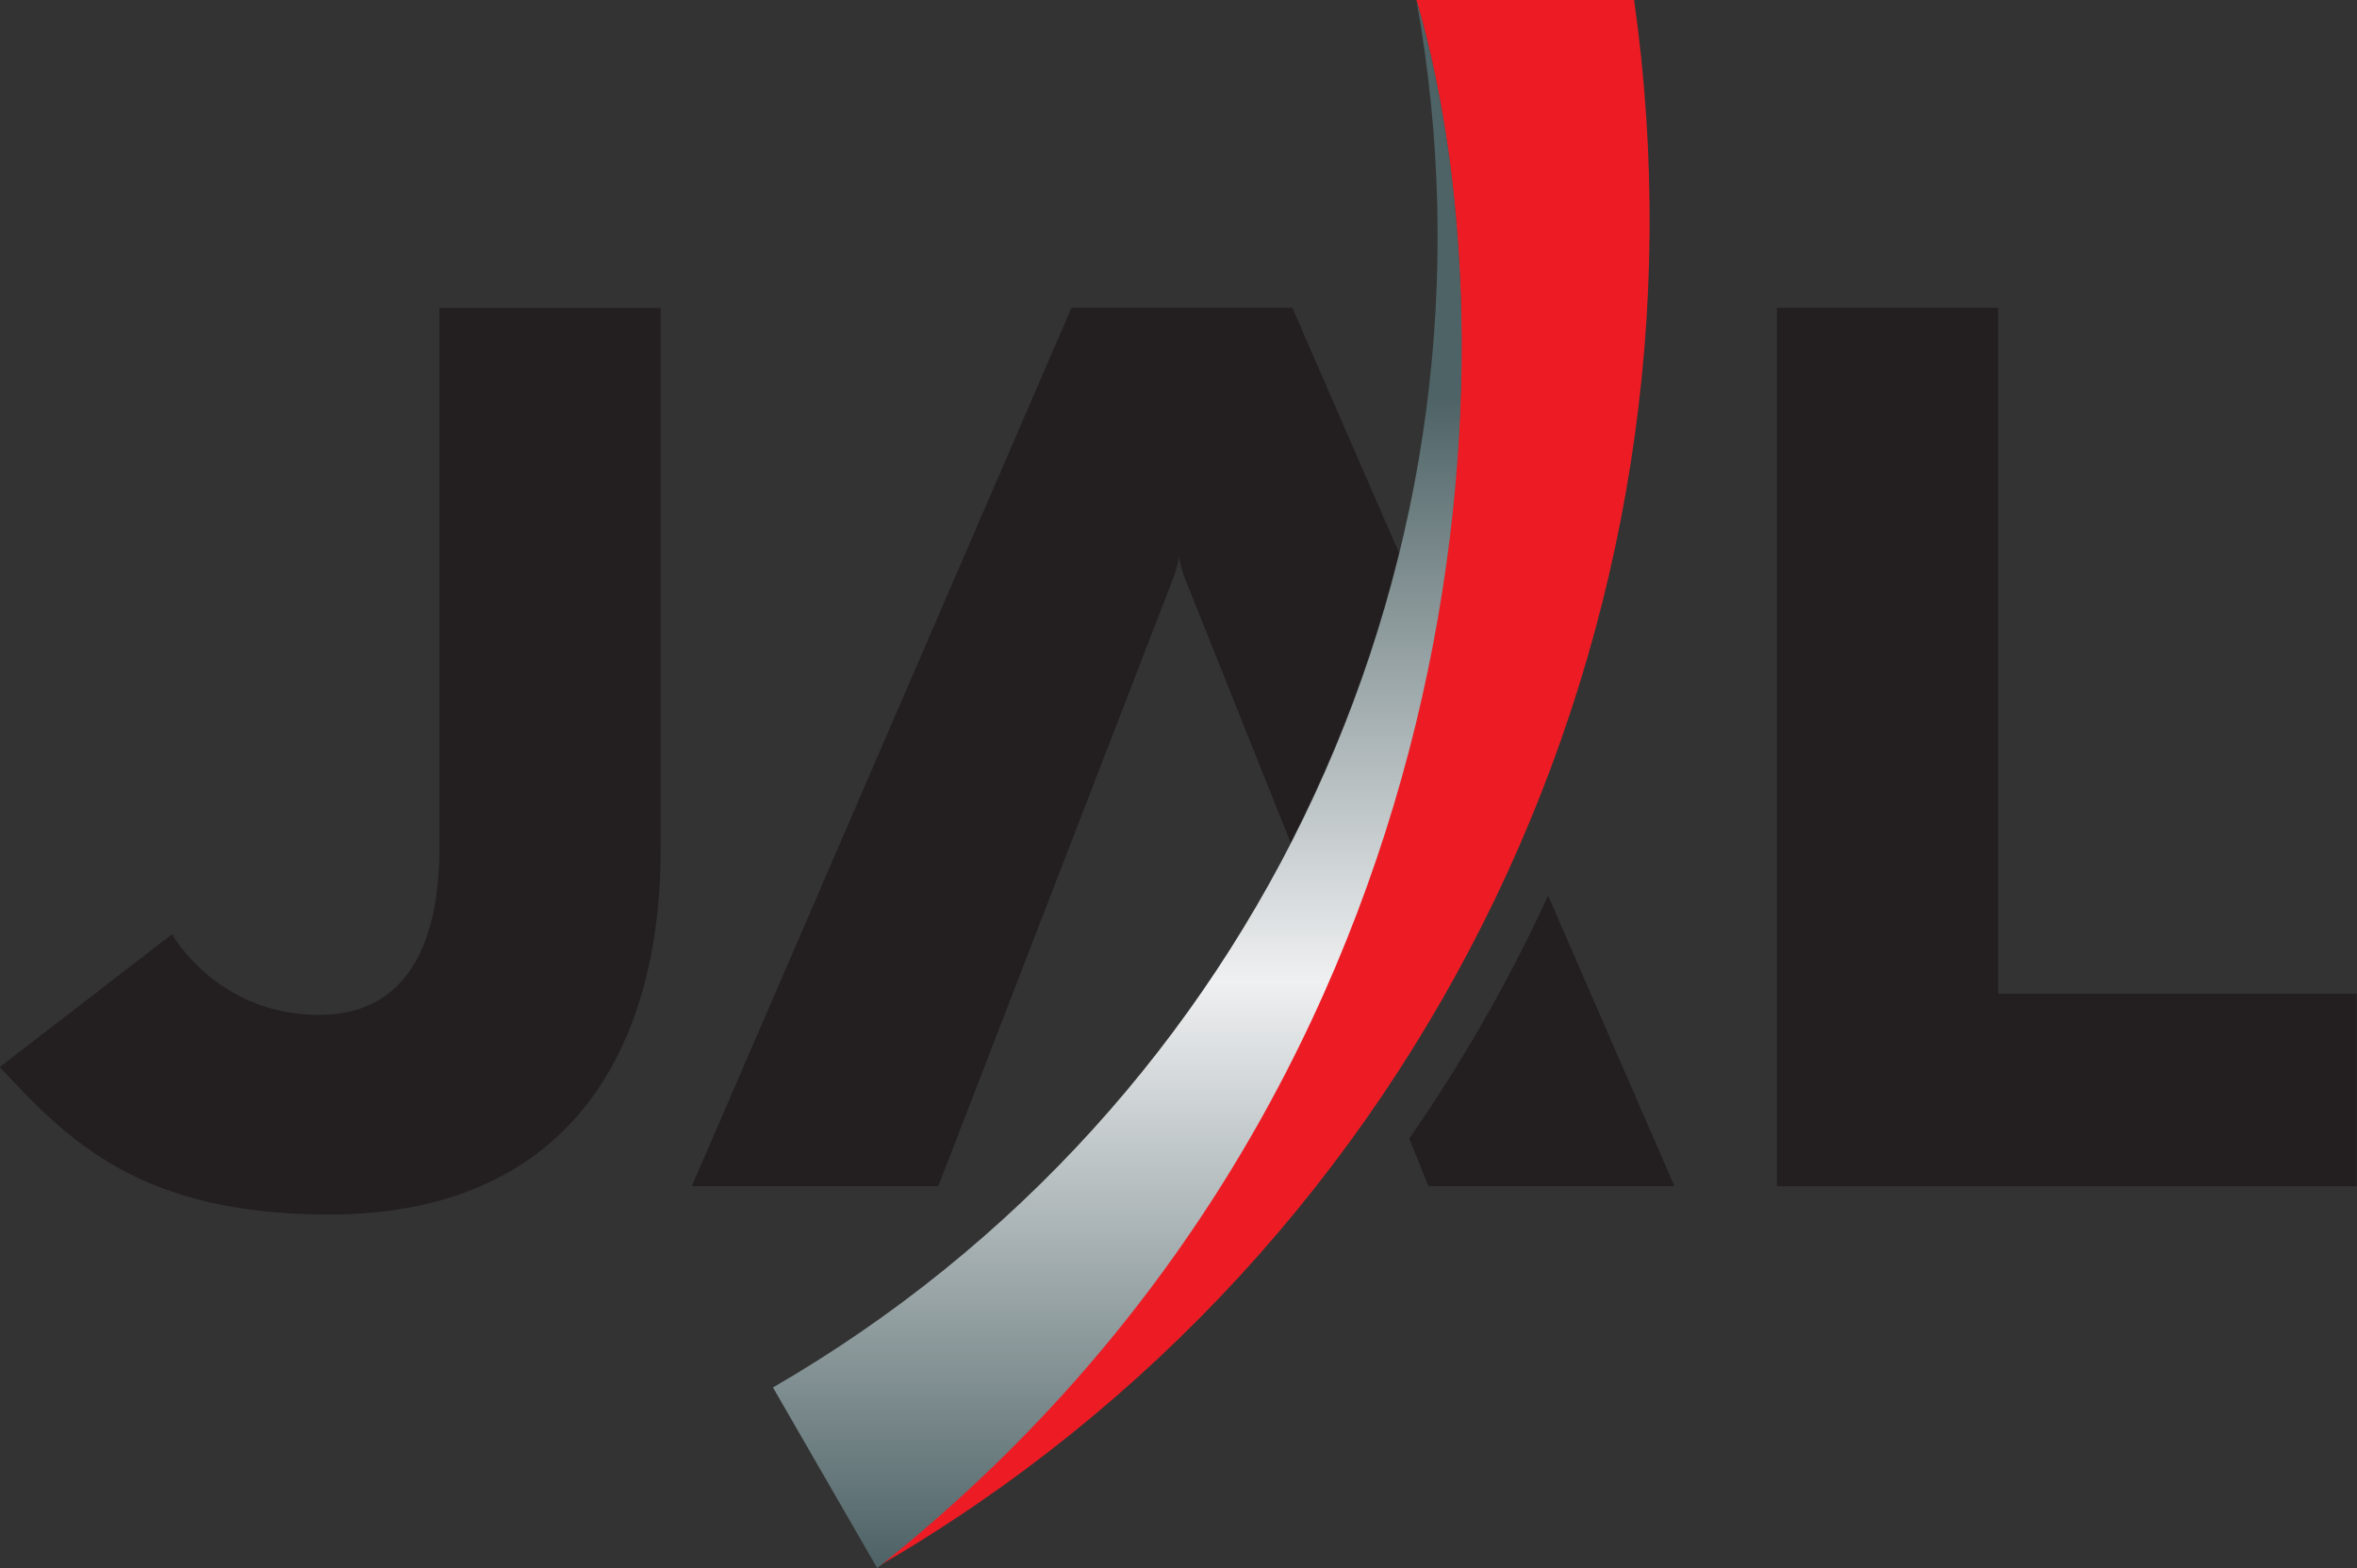
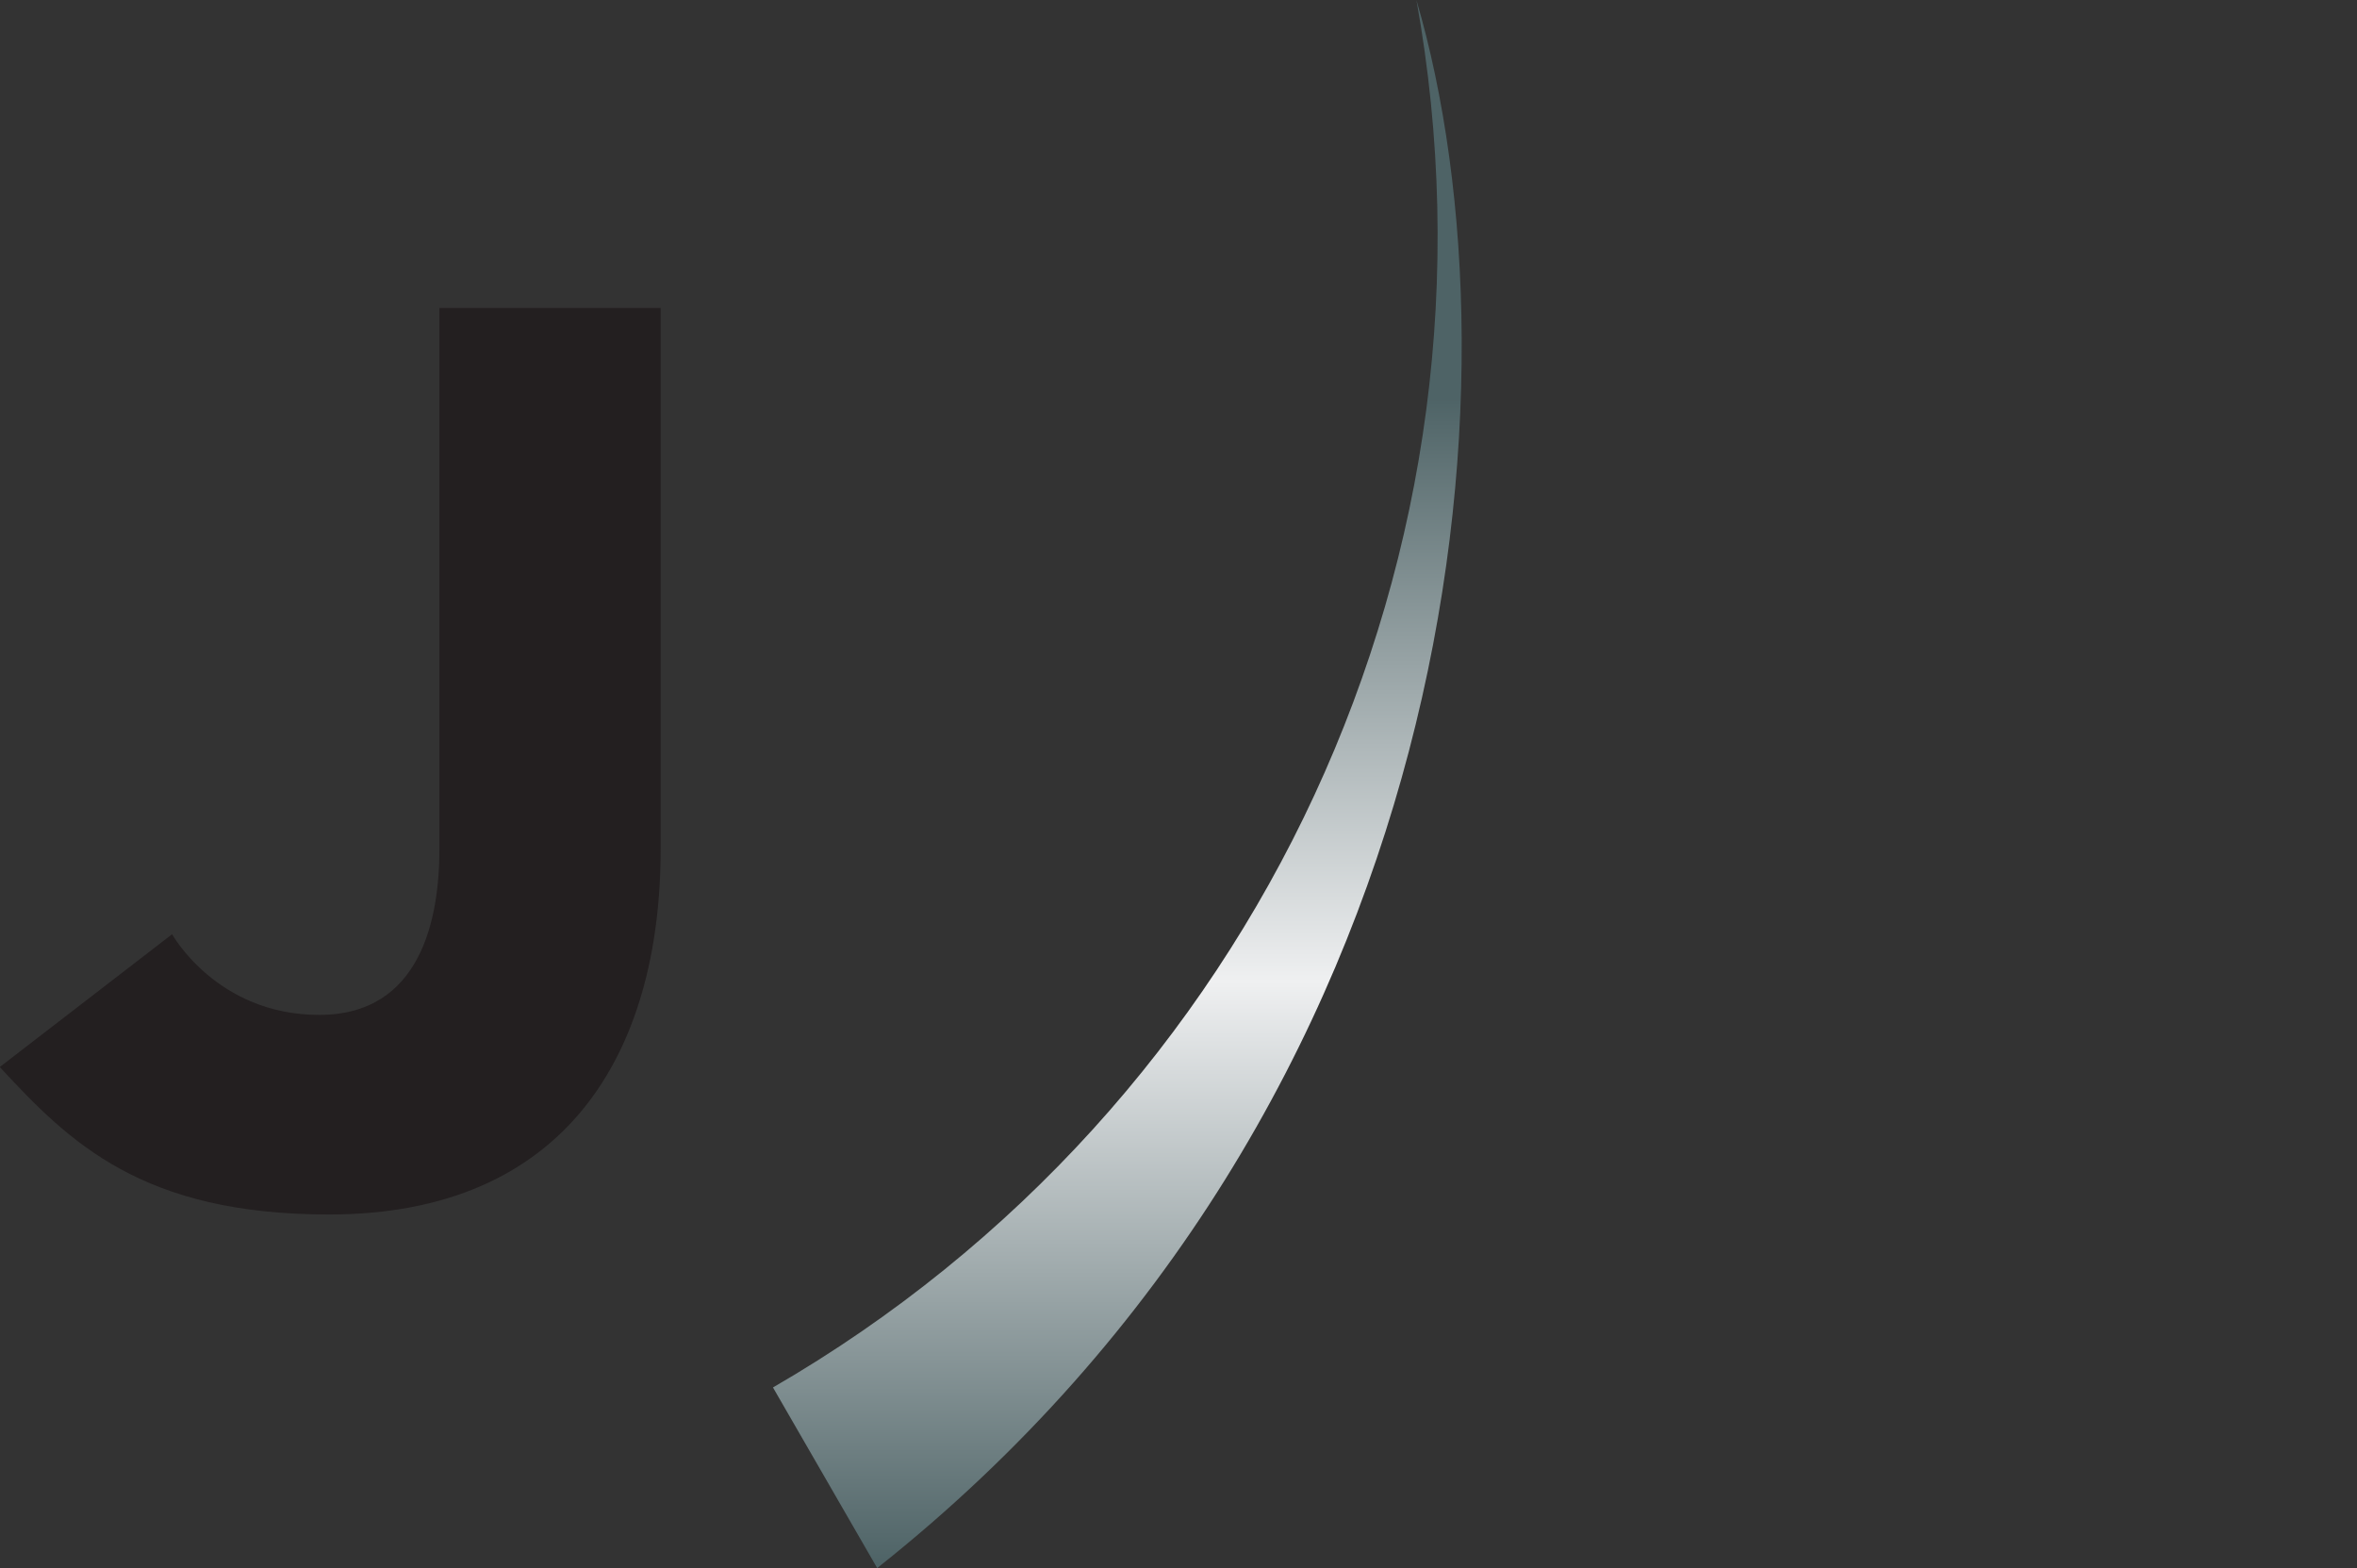
<svg xmlns="http://www.w3.org/2000/svg" xmlns:ns2="http://www.inkscape.org/namespaces/inkscape" xmlns:xlink="http://www.w3.org/1999/xlink" width="457" height="304" id="svg2" version="1.1">
  <rect width="100%" height="100%" fill="#333333" stroke="none" />
  <defs id="defs4">
    <linearGradient y2="595.248" x2="1" y1="595.248" x1="0" gradientTransform="matrix(0,-19.734,-19.734,0,11832.696,490.891)" gradientUnits="userSpaceOnUse" id="linearGradient9130" xlink:href="#SVGID_11_-7" ns2:collect="always" />
    <linearGradient id="SVGID_11_-7" gradientUnits="userSpaceOnUse" x1="0" y1="595.248" x2="1" y2="595.248" gradientTransform="matrix(0,-15.966,-15.966,0,9648.473,550.826)">
      <stop offset="0" style="stop-color:#4E6366" id="stop138-4" />
      <stop offset="0.5" style="stop-color:#EFF0F1" id="stop140-0" />
      <stop offset="1" style="stop-color:#4E6366" id="stop142-9" />
    </linearGradient>
    <linearGradient y2="595.248" x2="1" y1="595.248" x1="0" gradientTransform="matrix(0,-19.734,-19.734,0,11832.696,490.891)" gradientUnits="userSpaceOnUse" id="linearGradient9006-1" xlink:href="#SVGID_11_-7" ns2:collect="always" />
    <linearGradient y2="595.248" x2="1" y1="595.248" x1="0" gradientTransform="matrix(0,-19.734,-19.734,0,11896.74,553.952)" gradientUnits="userSpaceOnUse" id="linearGradient9006" xlink:href="#SVGID_11_" ns2:collect="always" />
    <linearGradient y2="595.248" x2="1" y1="595.248" x1="0" gradientTransform="matrix(0,-15853.526,-15853.526,0,9397036.2,29314.329)" gradientUnits="userSpaceOnUse" id="linearGradient8999" xlink:href="#SVGID_11_" ns2:collect="always" />
    <linearGradient y2="595.248" x2="1" y1="595.248" x1="0" gradientTransform="matrix(0,-15.966,-15.966,0,9648.473,550.826)" gradientUnits="userSpaceOnUse" id="linearGradient8982" xlink:href="#SVGID_11_" ns2:collect="always" />
    <linearGradient id="SVGID_11_" gradientUnits="userSpaceOnUse" x1="0" y1="595.248" x2="1" y2="595.248" gradientTransform="matrix(0,-15.966,-15.966,0,9648.473,550.826)">
      <stop offset="0" style="stop-color:#4E6366" id="stop138" />
      <stop offset="0.5" style="stop-color:#EFF0F1" id="stop140" />
      <stop offset="1" style="stop-color:#4E6366" id="stop142" />
    </linearGradient>
    <linearGradient ns2:collect="always" xlink:href="#SVGID_11_" id="linearGradient3796" gradientUnits="userSpaceOnUse" gradientTransform="matrix(0,-19.734,-19.734,0,11896.74,553.952)" x1="0" y1="595.248" x2="1" y2="595.248" />
    <linearGradient ns2:collect="always" xlink:href="#SVGID_11_-7" id="linearGradient3798" gradientUnits="userSpaceOnUse" gradientTransform="matrix(0,-19.734,-19.734,0,11832.696,490.891)" x1="0" y1="595.248" x2="1" y2="595.248" />
    <linearGradient ns2:collect="always" xlink:href="#SVGID_11_" id="linearGradient4082" gradientUnits="userSpaceOnUse" gradientTransform="matrix(0,-19.734,-19.734,0,11896.74,553.952)" x1="0" y1="595.248" x2="1" y2="595.248" />
    <linearGradient ns2:collect="always" xlink:href="#SVGID_11_-7" id="linearGradient4084" gradientUnits="userSpaceOnUse" gradientTransform="matrix(0,-19.734,-19.734,0,11832.696,490.891)" x1="0" y1="595.248" x2="1" y2="595.248" />
    <linearGradient ns2:collect="always" xlink:href="#SVGID_11_" id="linearGradient4340" gradientUnits="userSpaceOnUse" gradientTransform="matrix(0,-19.734,-19.734,0,11880.929,949.904)" x1="0" y1="595.248" x2="1" y2="595.248" />
    <linearGradient ns2:collect="always" xlink:href="#SVGID_11_-7" id="linearGradient4373" gradientUnits="userSpaceOnUse" gradientTransform="matrix(0,-19.734,-19.734,0,11832.696,490.891)" x1="0" y1="595.248" x2="1" y2="595.248" />
    <linearGradient ns2:collect="always" xlink:href="#SVGID_11_-7" id="linearGradient4376" gradientUnits="userSpaceOnUse" gradientTransform="matrix(0,-224.992,-224.992,0,134233.72,416.726)" x1="0" y1="595.248" x2="1" y2="595.248" />
  </defs>
  <g ns2:label="Layer 1" ns2:groupmode="layer" id="layer1" transform="translate(-84.559,-114.652)">
-     <path style="fill:#231f20;fill-rule:evenodd" id="path121-8" d="m 150.468,541.725 1.739,3.997 h -3.385 l -0.264,-0.655 c 0.729,-1.051 1.372,-2.167 1.91,-3.342 m -3.518,-8.086 1.467,3.37 c -0.341,1.384 -0.843,2.72 -1.493,3.984 l -1.463,-3.658 c -0.043,-0.11 -0.073,-0.265 -0.073,-0.265 0,0 -0.025,0.154 -0.069,0.265 l -3.241,8.387 h -3.391 l 5.223,-12.083 h 3.04 z" clip-rule="evenodd" clip-path="url(#SVGID_8_-4)" transform="matrix(14.092,0,0,14.092,-1735.677,-7345.698)" />
-     <polygon style="fill:#231f20" id="polygon123-2" points="156.661,533.639 153.617,533.639 153.617,545.722 161.594,545.722 161.594,543.075 156.661,543.075 " clip-path="url(#SVGID_8_-4)" transform="matrix(14.092,0,0,14.092,-1735.677,-7345.698)" />
    <path style="fill:#231f20;fill-rule:evenodd" id="path125-4" d="m 129.165,544.083 2.371,-1.827 c 0,0 0.614,1.11 2.024,1.11 1.407,0 1.654,-1.335 1.654,-2.285 v -7.44 h 3.044 v 7.44 c 0,2.833 -1.32,5.031 -4.563,5.031 -2.571,0 -3.57,-0.99 -4.53,-2.029" clip-rule="evenodd" clip-path="url(#SVGID_8_-4)" transform="matrix(14.092,0,0,14.092,-1735.677,-7345.698)" />
-     <path style="fill:#ed1c24" id="path127-5" d="m 141.234,550.963 c 8.087,-6.411 8.948,-16.362 7.419,-21.572 h 2.997 c 1.223,8.611 -2.835,17.184 -10.416,21.572" clip-path="url(#SVGID_8_-4)" transform="matrix(14.092,0,0,14.092,-1735.677,-7345.698)" />
    <path style="fill:url(#linearGradient4376)" clip-path="none" d="m 359.19,114.652 c 19.278,106.904 -30.397,214.401 -124.759,268.994 l 20.2,35.005 0.023,0 C 368.602,328.291 380.733,188.069 359.187,114.652 z" id="rect144-5" />
  </g>
</svg>